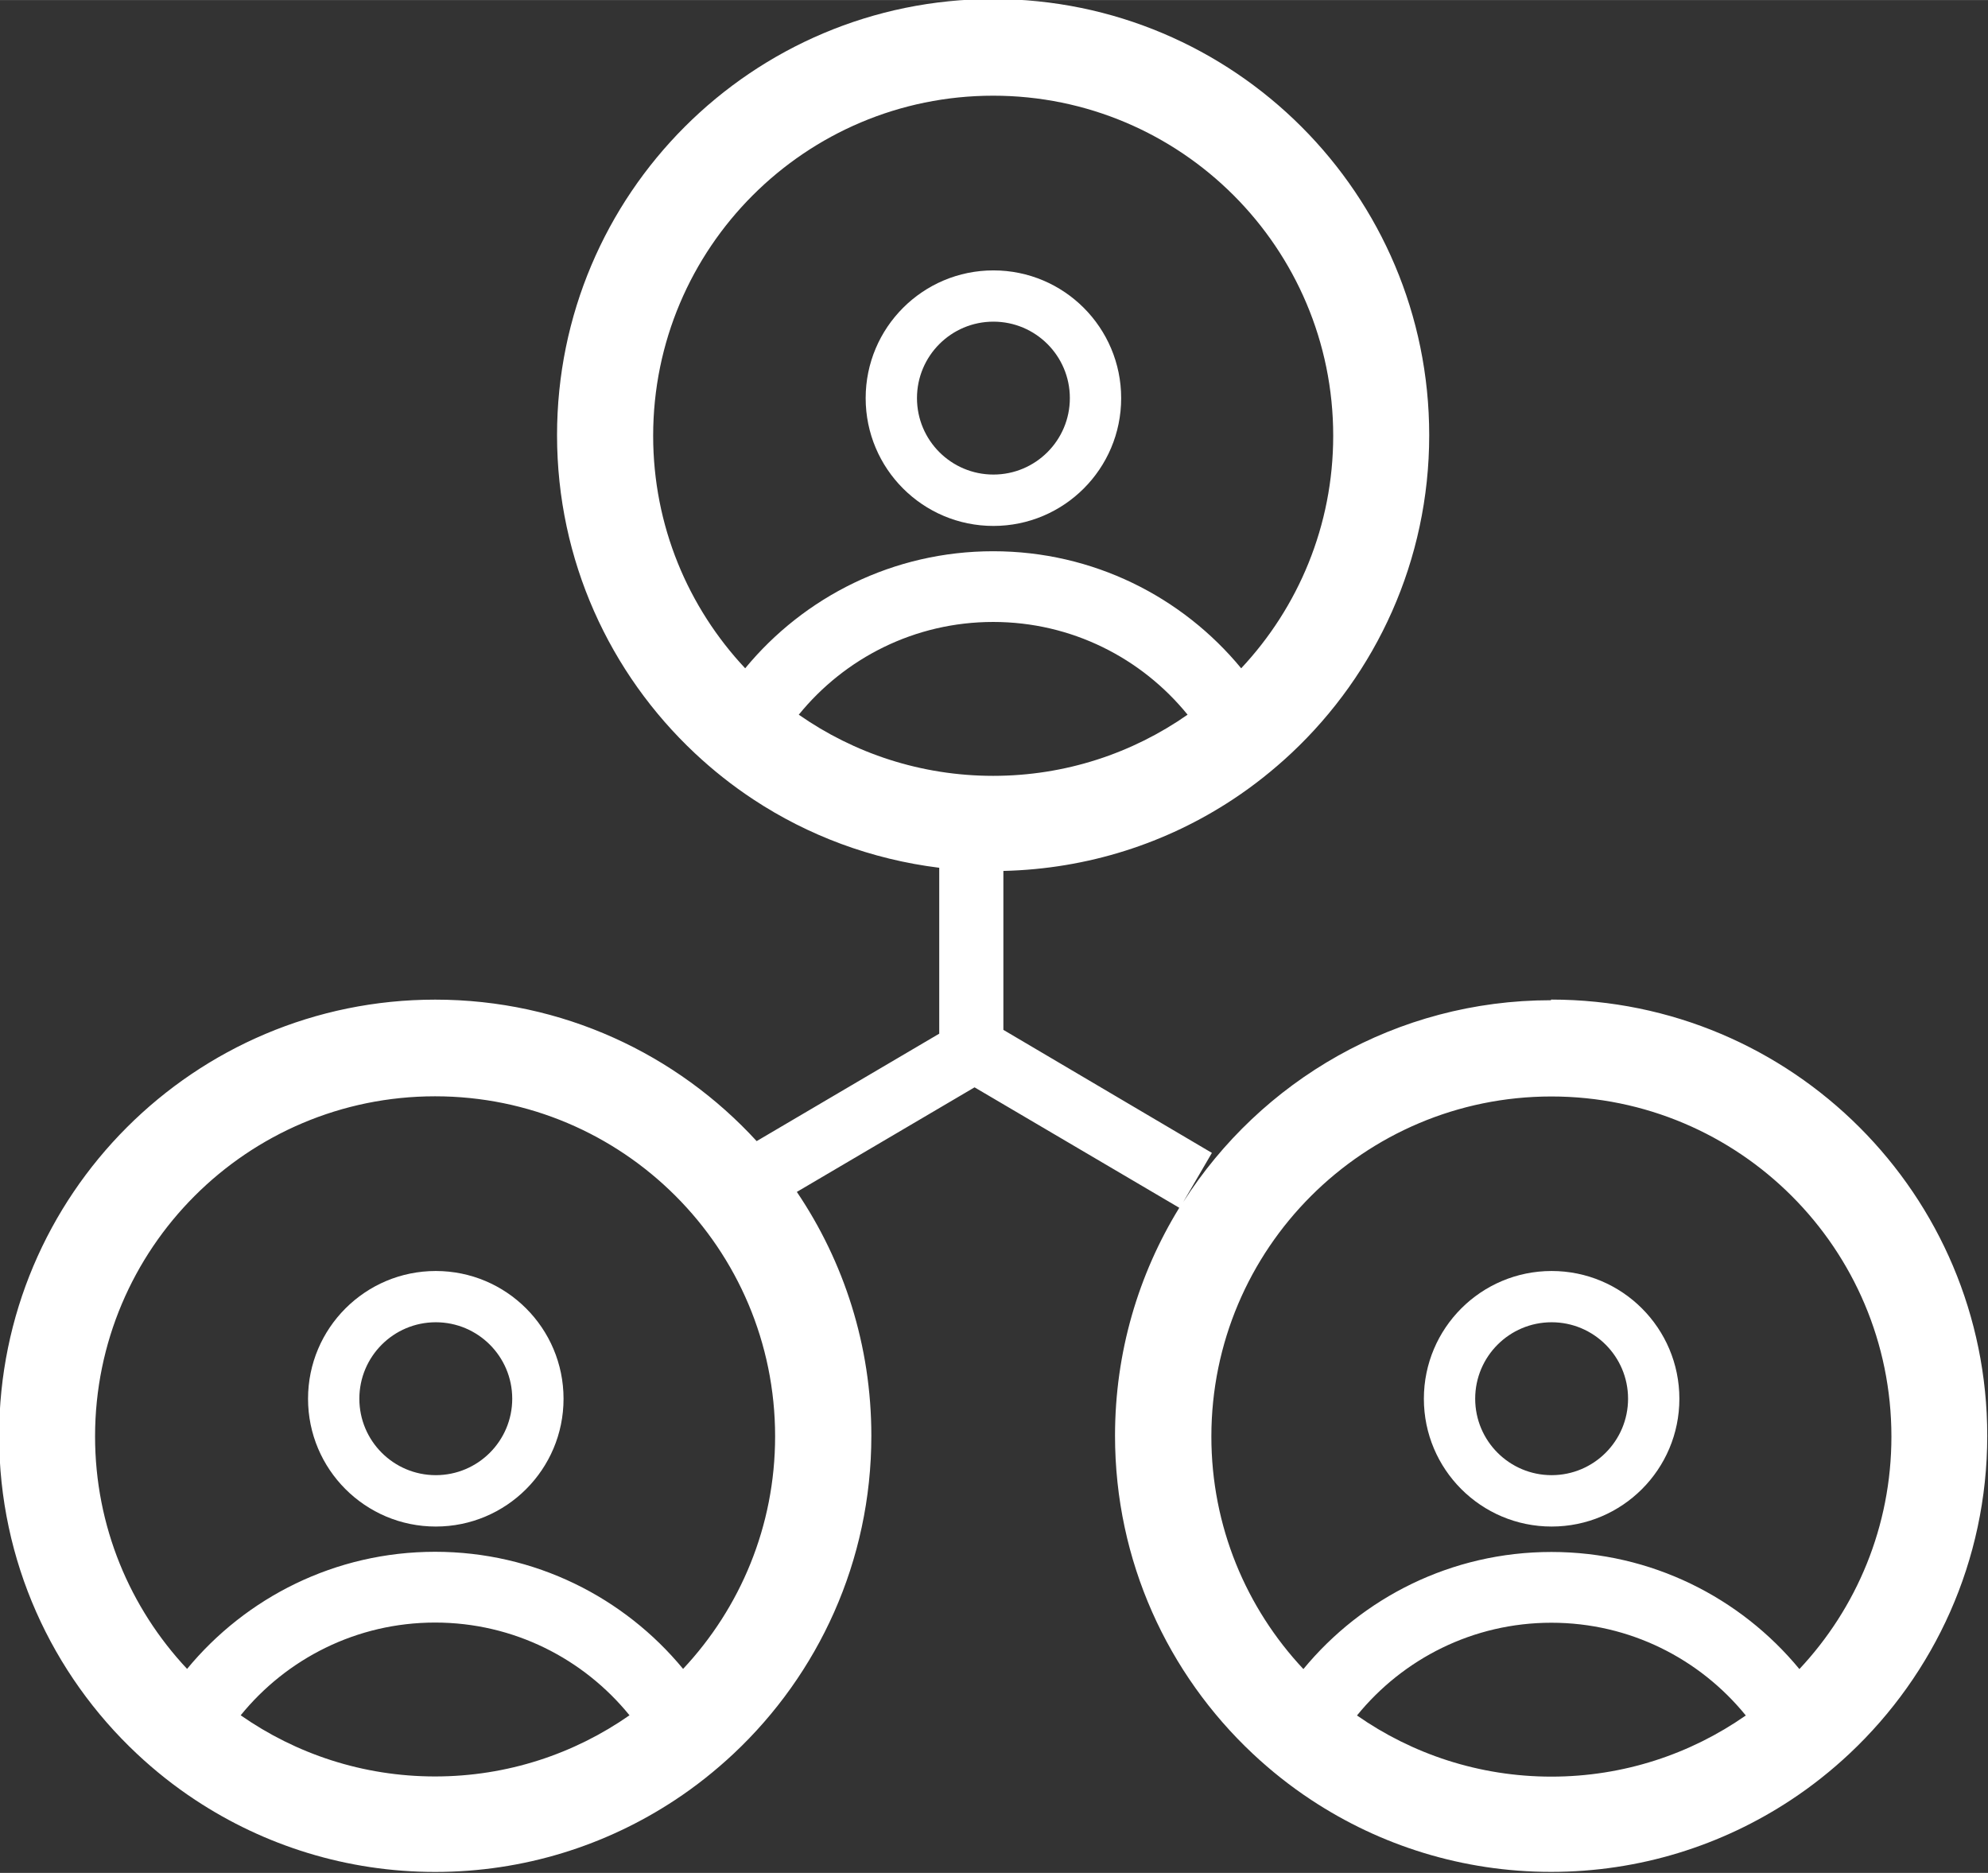
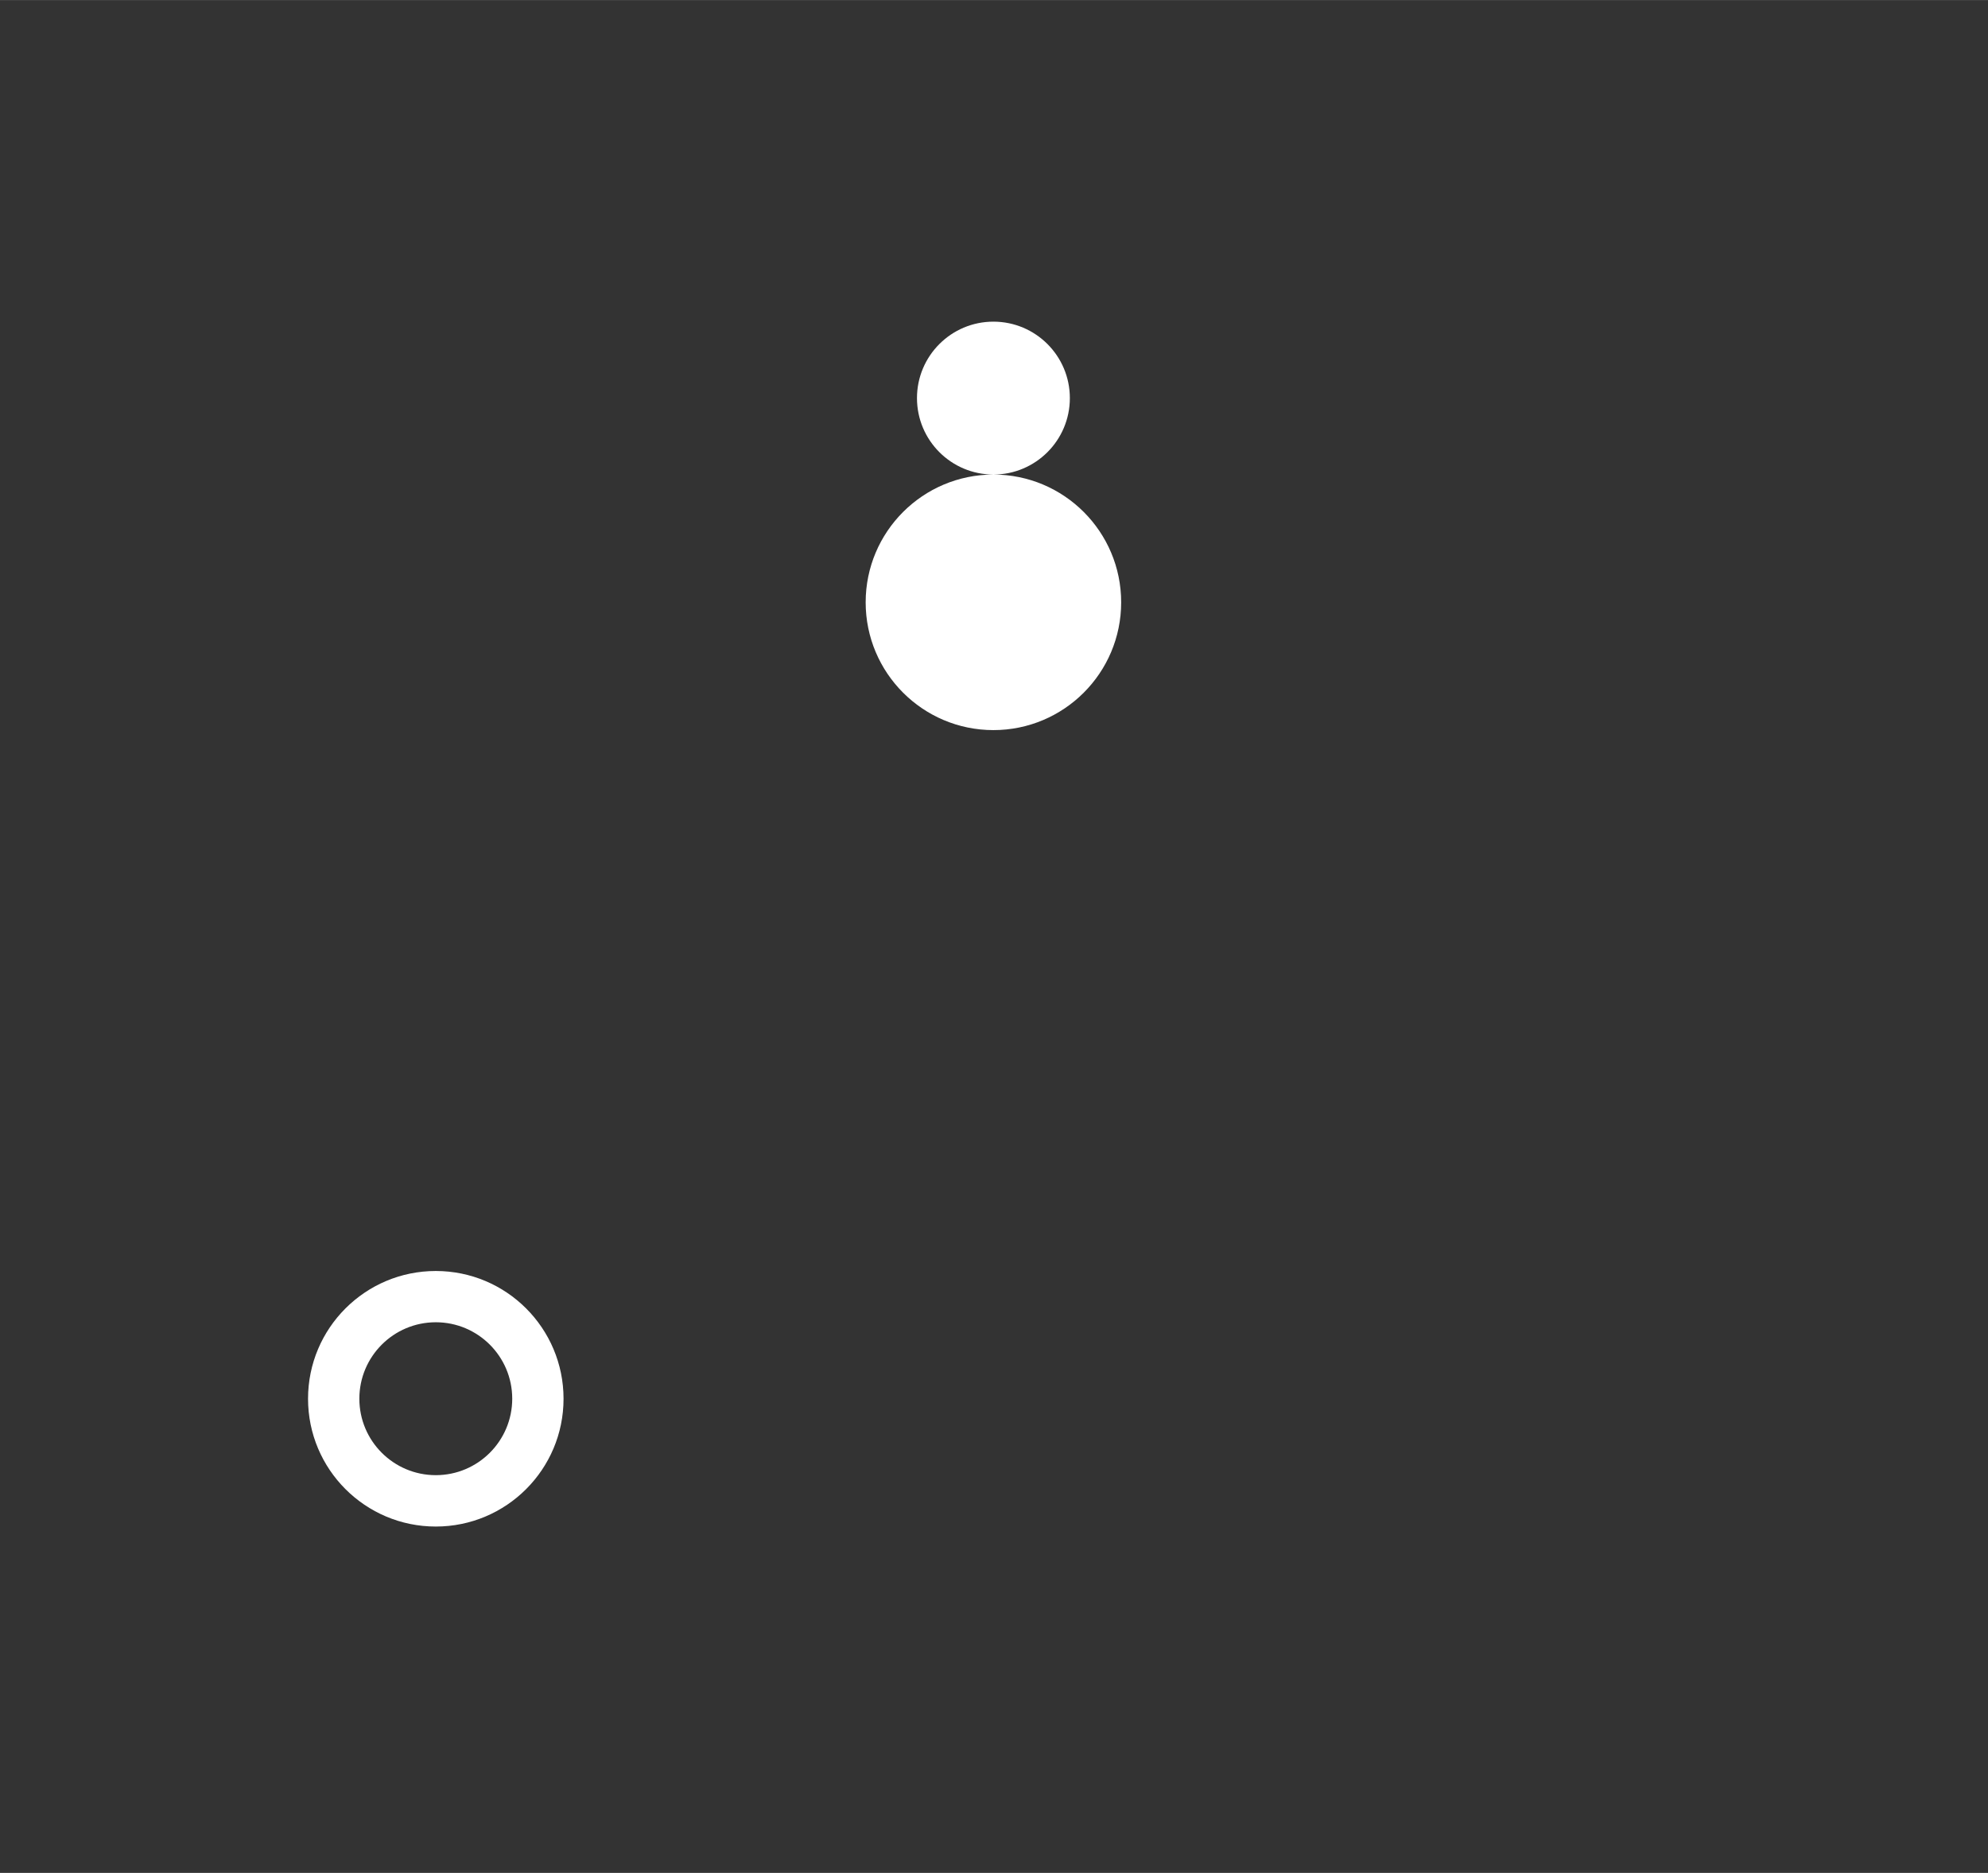
<svg xmlns="http://www.w3.org/2000/svg" height="31.97mm" width="33.94mm" version="1.1" viewBox="0 0 33.94 31.969">
  <rect x="0" y="0" width="33.94" height="31.969" fill="#333333" stroke="none" />
  <g transform="translate(-53.33 -44.02)">
    <path d="m60.77 69.2c-0.72 0-1.305-0.584-1.305-1.305 0-0.72 0.584-1.305 1.305-1.305 0.72 0 1.305 0.584 1.305 1.305 0 0.72-0.584 1.305-1.305 1.305m0-3.485c-1.204 0-2.181 0.976-2.181 2.181 0 1.204 0.976 2.181 2.181 2.181 1.204 0 2.181-0.976 2.181-2.181 0-1.204-0.976-2.181-2.181-2.181" style="fill:#fff" />
-     <path d="m79.82 69.2c-0.72 0-1.305-0.584-1.305-1.305 0-0.72 0.584-1.305 1.305-1.305 0.72 0 1.305 0.584 1.305 1.305 0 0.72-0.584 1.305-1.305 1.305m0-3.485c-1.204 0-2.181 0.976-2.181 2.181 0 1.204 0.976 2.181 2.181 2.181 1.204 0 2.181-0.976 2.181-2.181 0-1.204-0.976-2.181-2.181-2.181" style="fill:#fff" />
-     <path d="m70.29 52.12c-0.72 0-1.305-0.584-1.305-1.305 0-0.72 0.584-1.305 1.305-1.305 0.72 0 1.305 0.584 1.305 1.305 0 0.72-0.584 1.305-1.305 1.305m0-3.485c-1.204 0-2.181 0.976-2.181 2.181 0 1.204 0.976 2.181 2.181 2.181 1.204 0 2.181-0.976 2.181-2.181 0-1.204-0.976-2.181-2.181-2.181" style="fill:#fff" />
-     <path d="m84.05 72.51c-1.006-1.22-2.529-1.999-4.234-1.999s-3.228 0.779-4.234 1.999c-0.974-1.038-1.571-2.433-1.571-3.969 0-3.206 2.599-5.805 5.805-5.805s5.805 2.599 5.805 5.805c0 1.536-0.597 2.931-1.571 3.969m-4.234 1.836c-1.234 0-2.378-0.387-3.319-1.044 0.784-0.965 1.979-1.583 3.319-1.583s2.535 0.618 3.319 1.583c-0.941 0.657-2.085 1.044-3.319 1.044m-9.53-19.71c1.34 0 2.535 0.618 3.319 1.583-0.941 0.657-2.085 1.044-3.319 1.044-1.235 0-2.378-0.387-3.319-1.044 0.784-0.965 1.979-1.583 3.319-1.583m-4.234 0.791c-0.974-1.038-1.571-2.433-1.571-3.969 0-3.206 2.599-5.805 5.805-5.805s5.805 2.599 5.805 5.805c0 1.536-0.598 2.931-1.571 3.969-1.006-1.221-2.529-1.998-4.234-1.998s-3.228 0.778-4.234 1.998m-1.06 17.08c-1.006-1.22-2.529-1.999-4.234-1.999s-3.228 0.779-4.234 1.999c-0.974-1.038-1.571-2.433-1.571-3.969 0-3.206 2.599-5.805 5.805-5.805s5.805 2.599 5.805 5.805c0 1.536-0.598 2.931-1.571 3.969m-4.234 1.836c-1.235 0-2.378-0.387-3.319-1.044 0.784-0.965 1.979-1.583 3.319-1.583s2.535 0.618 3.319 1.583c-0.941 0.657-2.085 1.044-3.319 1.044m19.05-13.25c-2.639 0-4.956 1.375-6.278 3.446l0.49-0.84-3.56-2.1v-2.713c1.445-0.034 2.788-0.475 3.917-1.22 0.357-0.235 0.691-0.501 1.002-0.792 1.446-1.358 2.351-3.286 2.351-5.426 0-4.112-3.333-7.445-7.445-7.445s-7.445 3.333-7.445 7.445c0 2.14 0.904 4.068 2.35 5.426 0.31 0.291 0.645 0.557 1.002 0.792 0.932 0.615 2.012 1.022 3.173 1.166v2.832l-3.117 1.834c-1.361-1.484-3.315-2.415-5.488-2.415-4.112 0-7.445 3.333-7.445 7.445 0 2.14 0.904 4.068 2.35 5.426 0.31 0.291 0.645 0.557 1.002 0.792 1.175 0.775 2.581 1.227 4.093 1.227s2.918-0.452 4.093-1.227c0.357-0.235 0.691-0.501 1.002-0.792 1.446-1.358 2.351-3.286 2.351-5.426 0-1.542-0.469-2.974-1.272-4.163l3.034-1.785 3.495 2.056c-0.696 1.132-1.097 2.465-1.097 3.891 0 2.14 0.904 4.068 2.35 5.426 0.31 0.291 0.645 0.557 1.002 0.792 1.175 0.775 2.581 1.227 4.093 1.227s2.918-0.452 4.093-1.227c0.357-0.235 0.692-0.501 1.002-0.792 1.446-1.358 2.351-3.286 2.351-5.426 0-4.112-3.333-7.445-7.445-7.445" style="fill:#fff" />
+     <path d="m70.29 52.12c-0.72 0-1.305-0.584-1.305-1.305 0-0.72 0.584-1.305 1.305-1.305 0.72 0 1.305 0.584 1.305 1.305 0 0.72-0.584 1.305-1.305 1.305c-1.204 0-2.181 0.976-2.181 2.181 0 1.204 0.976 2.181 2.181 2.181 1.204 0 2.181-0.976 2.181-2.181 0-1.204-0.976-2.181-2.181-2.181" style="fill:#fff" />
  </g>
</svg>